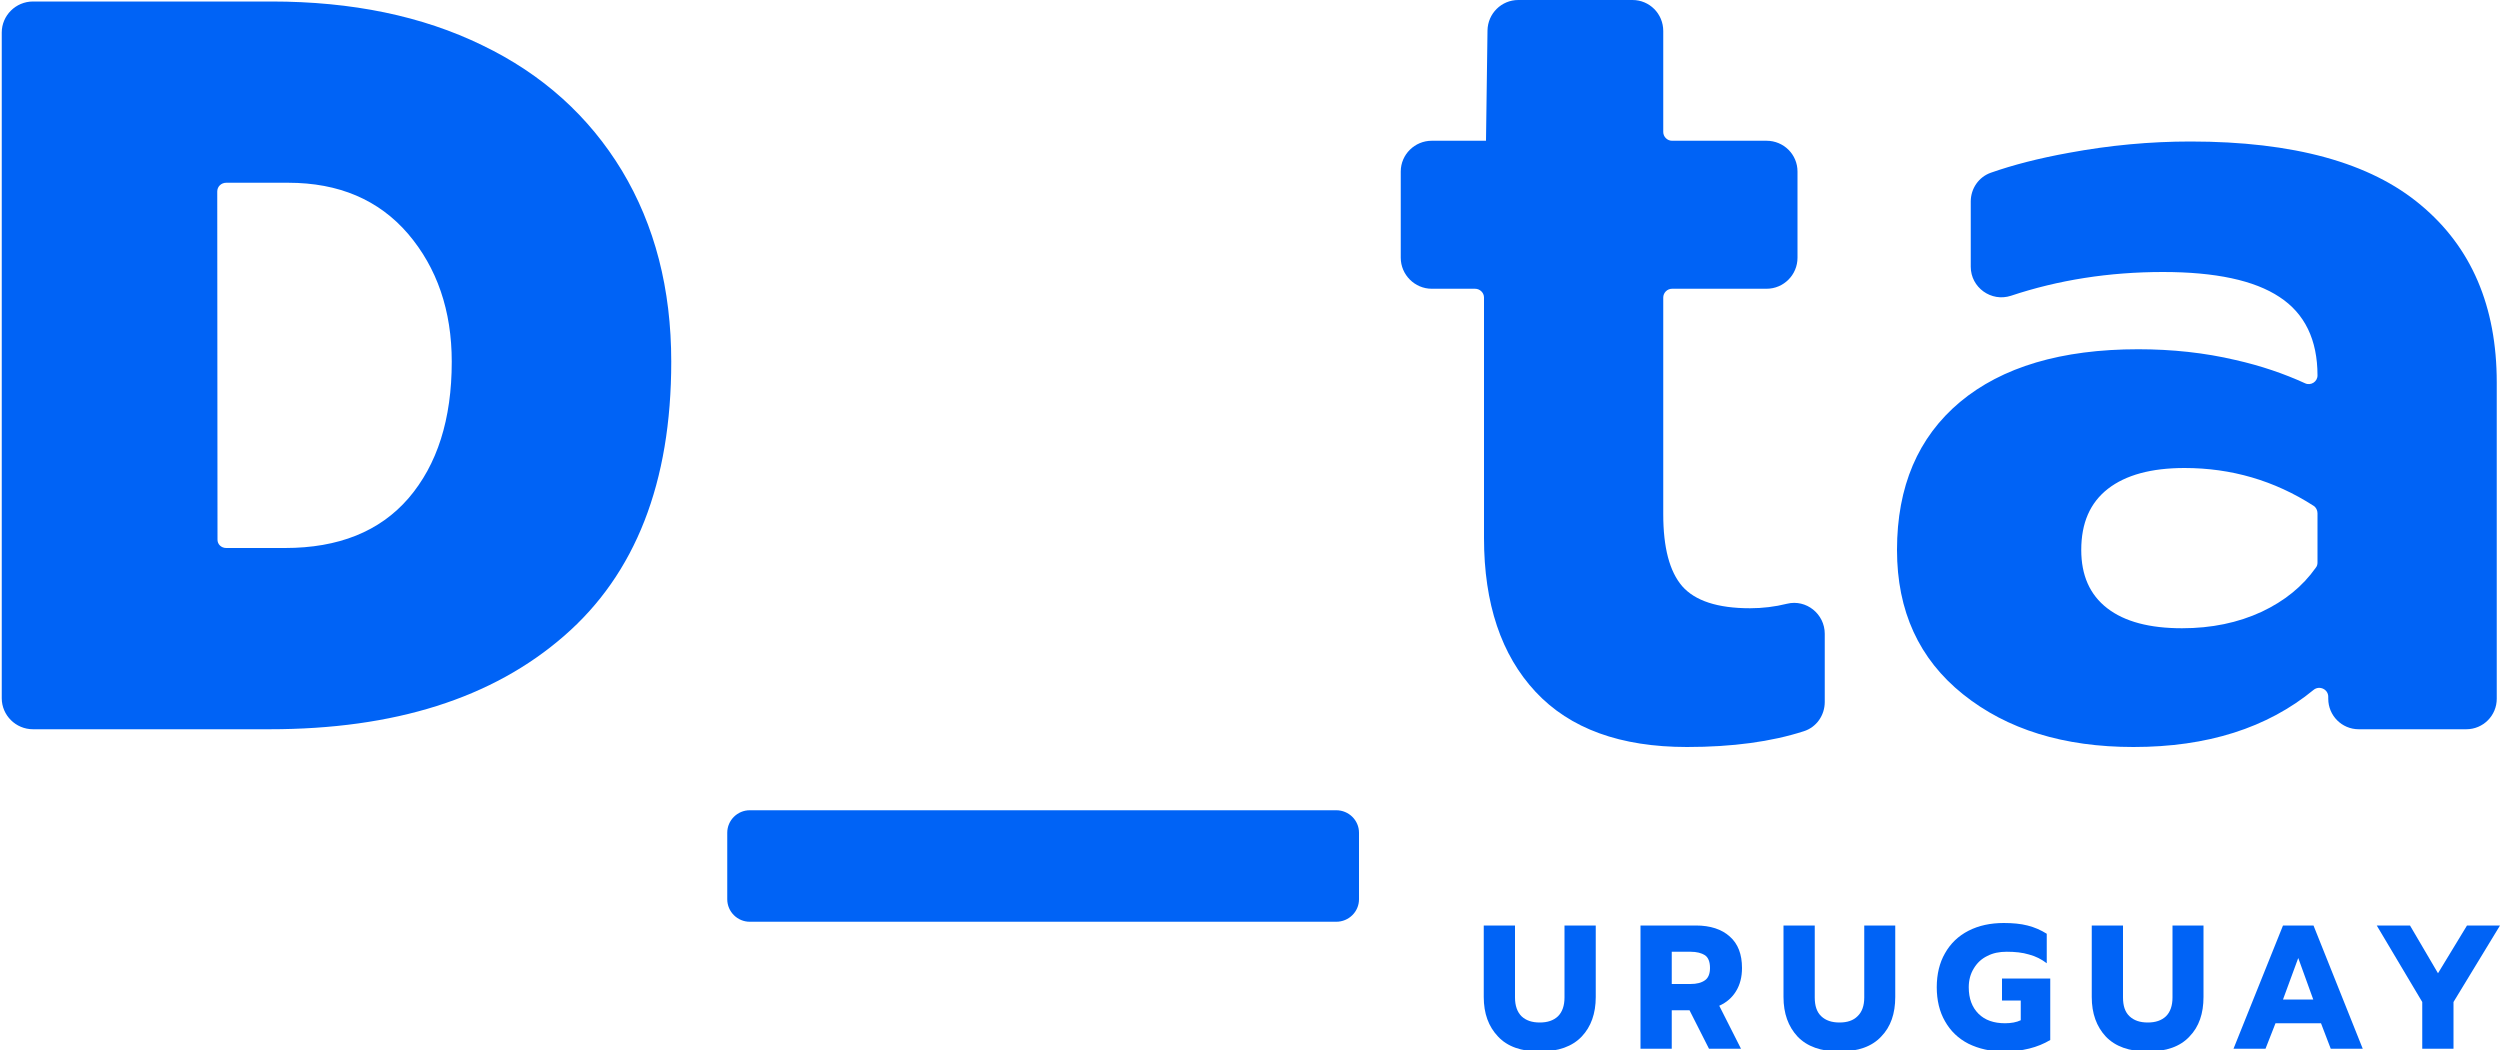
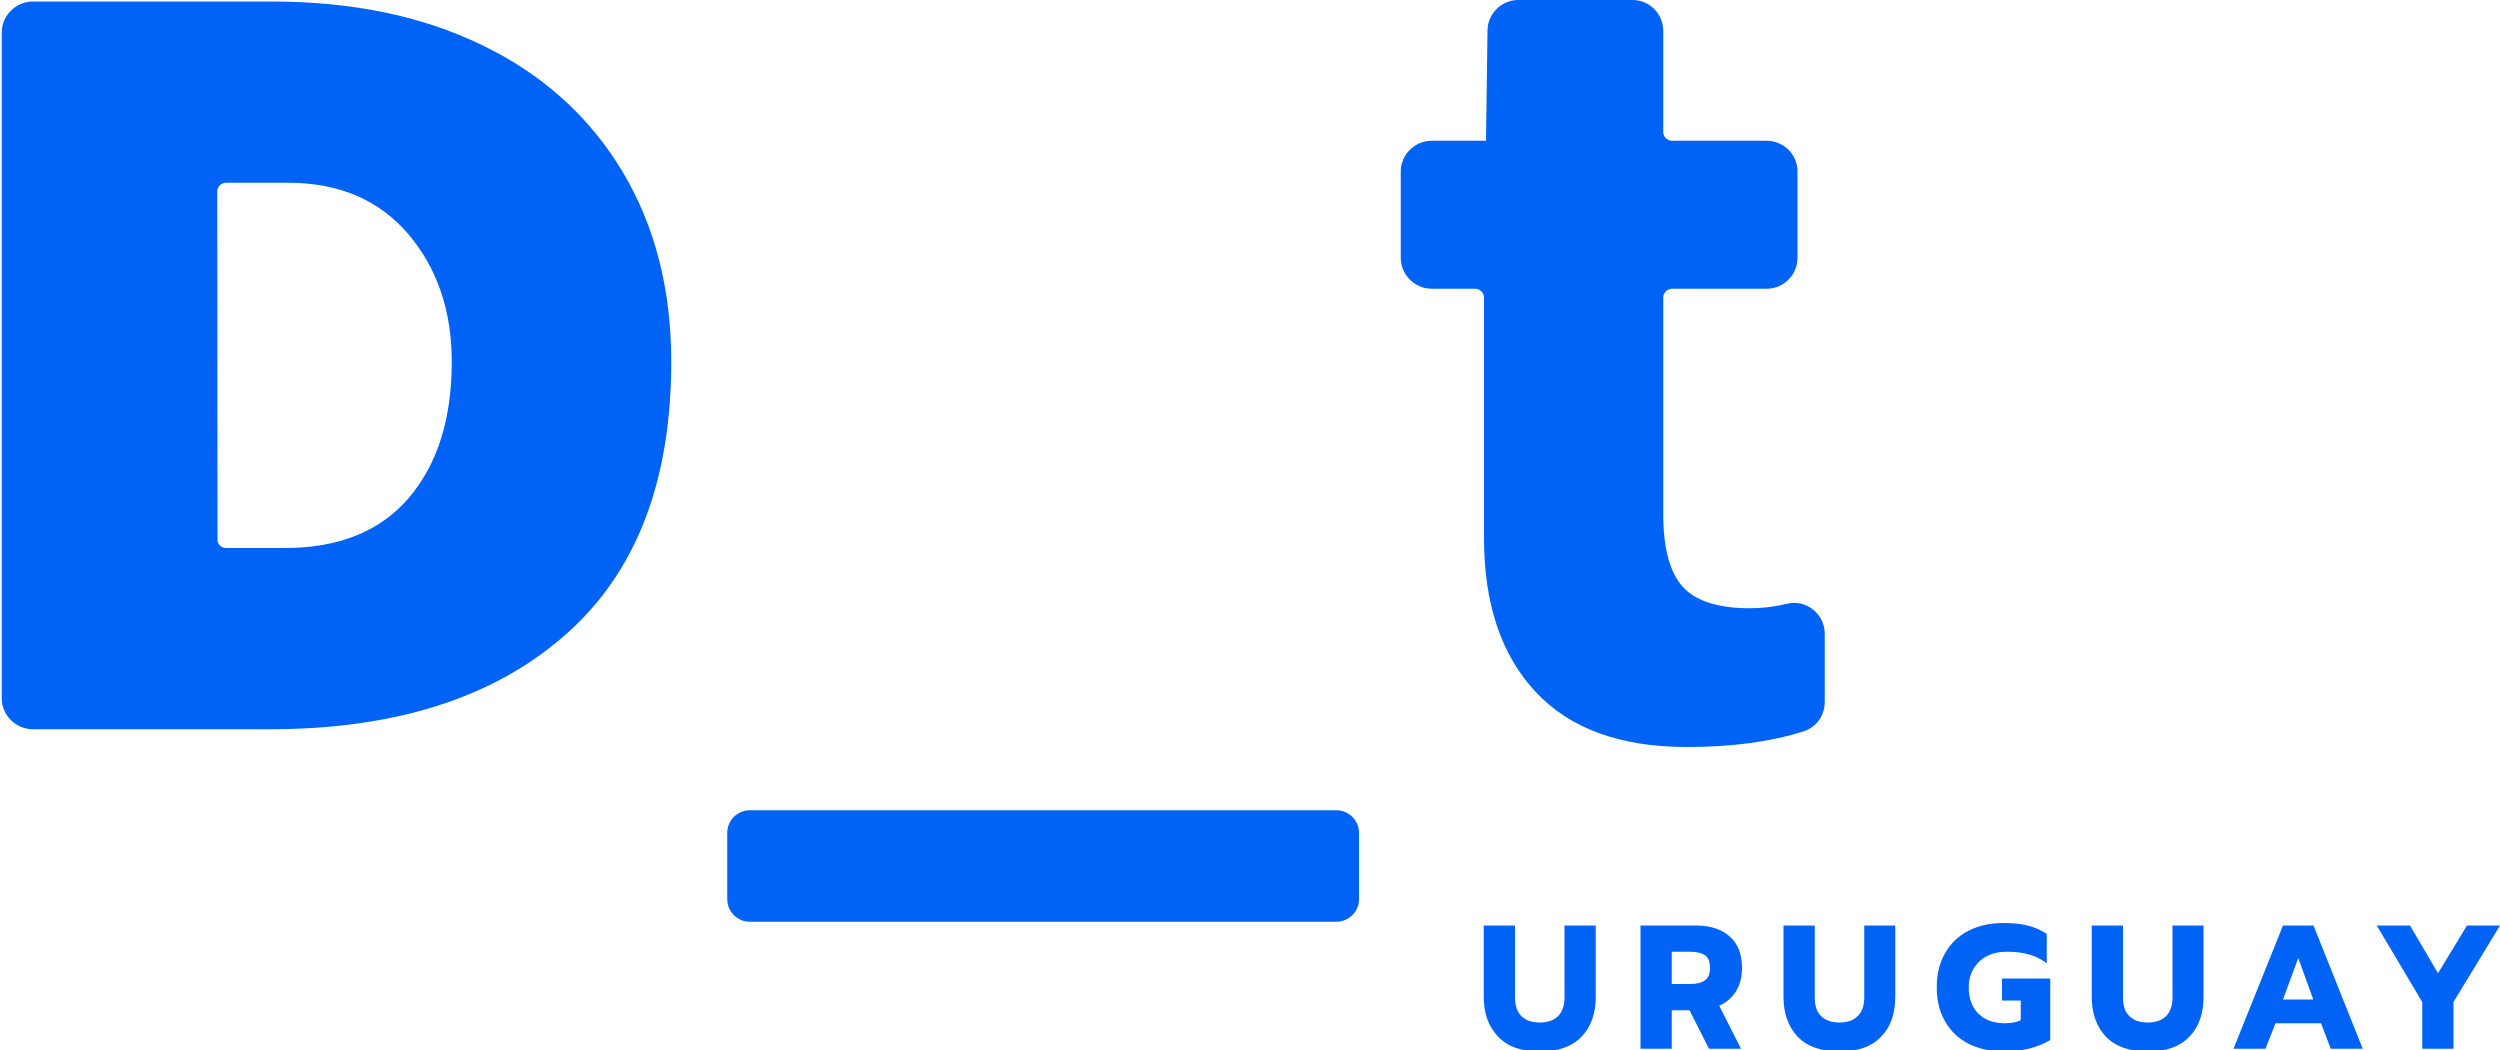
<svg xmlns="http://www.w3.org/2000/svg" id="logo_data_animado" viewBox="0 0 1000 420">
  <style>
@keyframes a0_o { 0% { opacity: 0; } 63.846% { opacity: 0; } 64.615% { opacity: 1; } 67.692% { opacity: 1; } 68.462% { opacity: 0; } 100% { opacity: 0; } }
@keyframes a1_o { 0% { opacity: 0; } 60% { opacity: 0; } 60.769% { opacity: 1; } 63.846% { opacity: 1; } 64.615% { opacity: 0; } 100% { opacity: 0; } }
@keyframes a2_o { 0% { opacity: 0; } 56.154% { opacity: 0; } 56.923% { opacity: 1; } 60% { opacity: 1; } 60.769% { opacity: 0; } 100% { opacity: 0; } }
@keyframes a3_o { 0% { opacity: 0; } 52.308% { opacity: 0; } 53.077% { opacity: 1; } 56.154% { opacity: 1; } 56.923% { opacity: 0; } 100% { opacity: 0; } }
@keyframes a4_o { 0% { opacity: 0; } 48.462% { opacity: 0; } 49.231% { opacity: 1; } 52.308% { opacity: 1; } 53.077% { opacity: 0; } 100% { opacity: 0; } }
@keyframes a5_o { 0% { opacity: 0; } 44.615% { opacity: 0; } 45.385% { opacity: 1; } 48.462% { opacity: 1; } 49.231% { opacity: 0; } 100% { opacity: 0; } }
@keyframes a6_o { 0% { opacity: 0; } 40.769% { opacity: 0; } 41.538% { opacity: 1; } 44.615% { opacity: 1; } 45.385% { opacity: 0; } 100% { opacity: 0; } }
@keyframes a7_o { 0% { opacity: 0; } 36.923% { opacity: 0; } 37.692% { opacity: 1; } 40.769% { opacity: 1; } 41.538% { opacity: 0; } 100% { opacity: 0; } }
@keyframes a8_o { 0% { opacity: 0; } 33.077% { opacity: 0; } 33.846% { opacity: 1; } 36.923% { opacity: 1; } 37.692% { opacity: 0; } 100% { opacity: 0; } }
@keyframes a9_o { 0% { opacity: 0; } 29.231% { opacity: 0; } 30% { opacity: 1; } 33.077% { opacity: 1; } 33.846% { opacity: 0; } 100% { opacity: 0; } }
@keyframes a10_o { 0% { opacity: 0; } 25.385% { opacity: 0; } 26.154% { opacity: 1; } 29.231% { opacity: 1; } 30% { opacity: 0; } 100% { opacity: 0; } }
@keyframes a11_o { 0% { opacity: 0; } 21.538% { opacity: 0; } 22.308% { opacity: 1; } 25.385% { opacity: 1; } 26.154% { opacity: 0; } 100% { opacity: 0; } }
@keyframes a12_o { 0% { opacity: 0; } 17.692% { opacity: 0; } 18.462% { opacity: 1; } 21.538% { opacity: 1; } 22.308% { opacity: 0; } 100% { opacity: 0; } }
@keyframes a13_o { 0% { opacity: 0; } 13.846% { opacity: 0; } 14.615% { opacity: 1; } 17.692% { opacity: 1; } 18.462% { opacity: 0; } 100% { opacity: 0; } }
@keyframes a14_o { 0% { opacity: 0; } 10% { opacity: 0; } 10.769% { opacity: 1; } 13.846% { opacity: 1; } 14.615% { opacity: 0; } 100% { opacity: 0; } }
@keyframes a15_o { 0% { opacity: 0; } 6.154% { opacity: 0; } 6.923% { opacity: 1; } 10% { opacity: 1; } 10.769% { opacity: 0; } 100% { opacity: 0; } }
@keyframes a16_o { 0% { opacity: 0; } 3.077% { opacity: 0; } 3.846% { opacity: 1; } 6.154% { opacity: 1; } 6.923% { opacity: 0; } 100% { opacity: 0; } }
@keyframes a17_o { 0% { opacity: 0; } 67.692% { opacity: 0; } 68.462% { opacity: 1; } 70.769% { opacity: 1; } 71.538% { opacity: 0; } 73.846% { opacity: 0; } 74.615% { opacity: 1; } 76.923% { opacity: 1; } 77.692% { opacity: 0; } 80% { opacity: 0; } 80.769% { opacity: 1; } 83.077% { opacity: 1; } 83.846% { opacity: 0; } 86.154% { opacity: 0; } 86.923% { opacity: 1; } 100% { opacity: 1; } }
</style>
  <g transform="translate(-174.8,-464.5)">
    <path d="M774 879.1c-3.8-4-5.7-9.2-5.7-15.8v-28.6h12.5v28.8c0 3.3 .9 5.8 2.6 7.5c1.8 1.7 4.2 2.5 7.3 2.5c3.1 0 5.5-0.8 7.3-2.5c1.7-1.7 2.6-4.2 2.6-7.5v-28.8h12.5v28.6c0 6.6-1.9 11.9-5.6 15.8c-3.8 4-9.4 6-16.8 6c-7.4 0-13-2-16.7-6Z" clip-rule="evenodd" fill="#0063f6" fill-rule="evenodd" />
    <path d="M851 858.1c2.5 0 4.4-0.5 5.8-1.5c1.3-0.9 2-2.6 2-4.9c0-2.5-0.7-4.2-2-5.1c-1.4-0.9-3.3-1.4-5.8-1.4h-7.5v12.9h7.5Zm-20-23.4h22.2c5.7 0 10.3 1.5 13.5 4.4c3.3 2.9 4.9 7.1 4.9 12.6c0 3.6-0.8 6.7-2.4 9.3c-1.6 2.6-3.8 4.5-6.7 5.8l8.7 17.2h-12.8l-7.8-15.4h-7.1v15.4h-12.5v-49.3Z" clip-rule="evenodd" fill="#0063f6" fill-rule="evenodd" />
    <path d="M893.8 879.1c-3.7-4-5.6-9.2-5.6-15.8v-28.6h12.5v28.8c0 3.3 .8 5.8 2.6 7.5c1.8 1.7 4.2 2.5 7.3 2.5c3.1 0 5.5-0.8 7.2-2.5c1.8-1.7 2.7-4.2 2.7-7.5v-28.8h12.4v28.6c0 6.6-1.8 11.9-5.6 15.8c-3.7 4-9.3 6-16.7 6c-7.4 0-13-2-16.8-6Z" clip-rule="evenodd" fill="#0063f6" fill-rule="evenodd" />
    <path d="M962.2 882c-4.1-2.1-7.2-5.1-9.4-9c-2.2-3.8-3.3-8.4-3.3-13.6c0-5.2 1.1-9.8 3.3-13.6c2.2-3.9 5.3-6.9 9.4-9c4.1-2.1 8.8-3.1 14.1-3.1c3.6 0 6.8 .3 9.5 1c2.8 .7 5.3 1.8 7.7 3.3v11.8c-2.1-1.6-4.4-2.8-7.1-3.5c-2.6-0.8-5.6-1.1-8.9-1.1c-3 0-5.5 .5-7.8 1.7c-2.3 1.1-4.1 2.8-5.4 5c-1.3 2.1-2 4.6-2 7.5c0 4.5 1.3 8 3.9 10.6c2.6 2.6 6.2 3.8 10.6 3.8c2.5 0 4.6-0.4 6.3-1.2v-7.9h-7.5v-8.8h19.3v24.6c-5 3-11.2 4.6-18.6 4.6c-5.3 0-10-1.1-14.1-3.1Z" clip-rule="evenodd" fill="#0063f6" fill-rule="evenodd" />
    <path d="M1017.1 879.1c-3.7-4-5.6-9.2-5.6-15.8v-28.6h12.5v28.8c0 3.3 .8 5.8 2.6 7.5c1.8 1.7 4.2 2.5 7.3 2.5c3.1 0 5.5-0.8 7.3-2.5c1.7-1.7 2.6-4.2 2.6-7.5v-28.8h12.4v28.6c0 6.6-1.8 11.9-5.6 15.8c-3.7 4-9.3 6-16.7 6c-7.4 0-13-2-16.8-6Z" clip-rule="evenodd" fill="#0063f6" fill-rule="evenodd" />
    <path d="M1100.1 864.3l-6-16.6l-6.1 16.6h12.1Zm-12.1-29.6h12.2l19.7 49.3h-12.8l-3.9-10.2h-18.2l-4 10.2h-12.8l19.8-49.3Z" clip-rule="evenodd" fill="#0063f6" fill-rule="evenodd" />
    <path d="M1143.7 865.3l-18.2-30.6h13.3l11.2 19.1l11.6-19.1h13.2l-18.6 30.6v18.7h-12.5v-18.7Z" clip-rule="evenodd" fill="#0063f6" fill-rule="evenodd" />
  </g>
  <path d="M590.8 592.4v-76.3c0-9.1-7.3-16.5-16.4-16.5c-9 0-16.3 7.4-16.3 16.5v74h20.4c4.4 0 8.4 .9 12.3 2.3Zm-49-2.3v-57.6c0-9.1-7.3-16.4-16.3-16.4c-9 0-16.3 7.3-16.3 16.4v58c1.3-0.1 2.7-0.4 4.1-0.4h28.5Zm81.6 8.3c9 0 16.3-7.4 16.3-16.5v-49.4c0-9.1-7.3-16.4-16.3-16.4c-9 0-16.3 7.3-16.3 16.4v49.4c0 9.1 7.3 16.5 16.3 16.5Zm48.9-49.4c-9 0-16.3 7.4-16.3 16.4v33c0 9 7.3 16.4 16.3 16.4c9.1 0 16.4-7.4 16.4-16.5v-32.9c0-9.1-7.3-16.4-16.4-16.4Zm-16.8 77.2c-6.4-3.9-11.2-9.9-13.7-17.1c-5.3 3.6-11.6 5.7-18.4 5.7c-3.9 0-7.6-0.8-11.1-2.1c1.5 4.5 2.9 9.4 2.9 14.5c0 20.4-16.4 37-36.7 37h-36.7c-4.5 0-8.1-3.7-8.1-8.2c0-4.6 3.6-8.3 8.1-8.3h36.7c11.3 0 20.4-9.2 20.4-20.5c0-11.4-9.1-20.6-20.4-20.6h-65.2c-11.3 0-20.4 9.2-20.4 20.6v32.6c0 17 8.1 33.2 21.8 43.2l27.1 19.9v40h114.2v-43.7c19.6-12.4 32.7-34.2 32.7-59.1v-33.4c-4.8 2.8-10.4 4.6-16.4 4.6c-6.2 0-11.9-2-16.8-5.1Z" opacity="0" fill="#0063f6" transform="translate(-173.6,-464.5)" style="animation: 13s linear infinite both a0_o;" />
-   <path d="M674.1 612.1l-115.2 115.1l-16.7-16.7l1.7-1.7h-22.7c-4.4 0-7.9-3.6-7.9-7.9v-22.8l-1.8 1.7c-2.3 2.4-4 5.3-5 8.4l-11.3 38.6l38.6-11.3c2.7-1 6-2.7 8.4-5l16.7 16.7c-5.1 5.2-11.5 9-18.4 11l-59.5 17.5c-4.1 1.2-8.6 .1-11.7-3.4c-3-2.7-4.2-7.1-3-11.3l17.5-59.4c2.1-7 5.8-13.4 11-18.5l115.1-115.1l64.2 64.1Zm35-79.7c12.3 12.3 12.3 32.4 0 44.7l-23.9 23.9l-64.2-64.2l23.9-23.9c12.4-12.3 32.4-12.3 44.8 0l19.4 19.5Z" opacity="0" fill="#0063f6" transform="translate(-174.8,-464.5)" style="animation: 13s linear infinite both a1_o;" />
  <path d="M584.3 505.7c4.4-2.7 10.8-2.7 15.7 0l84.6 48.5l1.8 .8v.4l24 13.5c6.2 3.5 9.3 10.8 7.4 17.7c-1.8 6.9-8.1 11.8-15.7 11.8h-220.9c-6.7 0-13-4.9-14.8-11.8c-1.9-6.9 1.2-14.2 7.4-17.7l23.2-13.5v-0.4l2.6-0.8l84.7-48.5Zm-86.9 108.4h31.6v94.7h19.7v-94.7h31.6v94.7h23.6v-94.7h31.6v94.7h19.7v-94.7h31.6v96.9c.3 .1 .6-0.1 .9 .5l23.7 15.8c5.7 3.8 8.3 11 6.3 17.7c-2 6.6-8.2 11.2-15.1 11.2h-221c-6.9 0-13-4.6-15.1-11.2c-2-6.7 .6-13.9 6.4-17.7l23.7-15.8c.2-0.6 .5-0.4 .8-0.5v-96.9Z" opacity="0" fill="#0063f6" transform="translate(-174.8,-464.5)" style="animation: 13s linear infinite both a2_o;" />
  <path d="M554.7 629c2.4 10.2-8.9 18.2-17.8 12.6l-12-7.5l-25.1 40.2c-6.5 10.5 1 24.1 13.4 24.1h15.8c8.7 0 15.8 7.1 15.8 15.8c0 8.7-7.1 15.8-15.8 15.8h-15.7c-37.2 0-59.9-40.8-40.2-72.4l25.1-40.1l-12.1-7.6c-8.9-5.6-6.6-19.2 3.7-21.6l45.1-10.4c4.2-0.9 8.5 1.6 9.5 5.9l10.3 45.2Zm50.8-81l20.3 32.6l-11.9 7.5c-9 5.5-6.7 19.2 3.5 21.5l45.1 10.5c4.3 1 8.5-1.7 9.5-5.9l10.4-45.1c2.3-10.3-8.9-18.3-17.8-12.7l-12 7.5l-20.3-32.6c-18.6-29.6-61.8-29.7-80.3 0l-3.7 5.8c-4.6 7.3-2.3 17.1 5 21.7c7.4 4.6 17.1 2.4 21.7-4.9l3.7-5.9c6.3-10 20.8-9.7 26.8 0Zm105.6 109.7l-8.4-13.5c-4.6-7.4-14.3-9.6-21.7-5c-7.4 4.6-9.6 14.4-5 21.7l8.4 13.4c6.6 10.5-1 24.2-13.4 24.2h-47.4l.1-14.2c0-10.5-12.8-15.8-20.2-8.4l-32.8 32.8c-3.1 3.1-3.1 8.1 0 11.2l32.8 32.7c7.4 7.4 20.2 2.1 20.2-8.4l-0.1-14.2h47.3c37.2 .1 59.9-40.8 40.2-72.3Z" opacity="0" fill="#0063f6" transform="translate(-174.8,-464.5)" style="animation: 13s linear infinite both a3_o;" />
  <path d="M686.8 511.8h-189.4c-17.4 0-31.5 14.1-31.5 31.1v141.6c0 18.3 14.1 32 31.5 32h47.4v41c0 4.8 5.5 7.6 9.4 4.7l61.6-45.7h71c17.5 0 31.6-14.1 31.6-31.1v-142.5c0-17-14.1-31.1-31.6-31.1Zm-98.1 157.8c-6.8 0-12.4-5.6-12.4-12.8c0-7.2 5.6-12.9 12.4-12.9c7.7 0 13.3 5.7 13.3 12.9c0 7.2-5.6 12.8-13.3 12.8Zm28.9-57.5l-18.9 11.4v.8c0 5.3-4.5 9.8-9.9 9.8c-5.3 0-9.8-4.5-9.8-9.8v-6.9c0-3.3 1.6-6.6 4.9-8.6l23.4-13.9c2.9-1.2 4.5-4 4.5-7.3c0-4.9-4.1-8.9-9-8.9h-21.4c-4.9 0-9 4-9 8.9c0 5.3-4.6 9.8-9.9 9.8c-5.3 0-9.8-4.5-9.8-9.8c0-15.9 12.7-28.5 28.7-28.5h21.4c16 0 28.8 12.6 28.8 28.5c0 9.8-5.4 19.2-14 24.5Z" opacity="0" fill="#0063f6" transform="translate(-174.8,-464.5)" style="animation: 13s linear infinite both a4_o;" />
  <path d="M575.5 519.9c0-9 7.7-16.2 16.2-16.2c9.4 0 16.6 7.2 16.6 16.2h77.7c2.1 0 4.2 .8 5.7 2.3l24.3 24.3c3.1 3.2 3.1 8.4 0 11.5l-24.3 24.3c-1.5 1.5-3.6 2.4-5.7 2.4h-191.6c-8.4 0-16.2-7.3-16.2-16.2v-32.4c0-9 7.8-16.2 16.2-16.2h81.1Zm130 145.8c0 8.9-7.2 16.2-16.2 16.2h-191c-2.2 0-4.3-0.9-5.8-2.4l-24.3-24.3c-3.1-3.1-3.1-8.3 0-11.4l24.3-24.3c1.5-1.6 3.6-2.9 5.8-2.9h77.2v-16.2h32.8v16.2h81c9 0 16.2 7.7 16.2 16.2v32.9Zm-113.8 97.2c-8.5 0-16.2-7.2-16.2-16.2v-48.6h32.8v48.6c0 9-7.2 16.2-16.6 16.2Z" opacity="0" fill="#0063f6" transform="translate(-175,-464.5)" style="animation: 13s linear infinite both a5_o;" />
  <path d="M644.9 647.6h-108.2c-10 0-18.1 8.1-18.1 18v18h144.3v-18c0-9.9-8.1-18-18-18Zm-126.3 108.2h144.3v-54.1h-144.3v54.1Zm126.3-243.5h-4.5v-13.5c0-17.4-14.2-31.6-31.6-31.6h-36.1c-17.4 0-31.5 14.2-31.5 31.6v13.5h-4.5c-39.9 0-72.2 32.3-72.2 72.1v135.3c0 20 16.1 36.1 36.1 36.1v-90.2c0-19.9 16.2-36.1 36.1-36.1h108.2c19.8 0 36 16.2 36 36.1v90.2c20 0 36.1-16.1 36.1-36.1v-135.3c0-39.9-32.2-72.1-72.1-72.1Zm-76.7-13.5c0-2.5 2-4.5 4.5-4.5h36.1c2.5 0 4.5 2 4.5 4.5v13.5h-45.1v-13.5Zm76.7 81.1c0 2.5-2.1 4.5-4.5 4.5h-99.2c-2.5 0-4.5-2-4.5-4.5v-9c0-2.5 2-4.5 4.5-4.5h99.2c2.4 0 4.5 2 4.5 4.5v9Z" opacity="0" fill="#0063f6" transform="translate(-173.6,-464.5)" style="animation: 13s linear infinite both a6_o;" />
  <path d="M698.3 648.5l.4 76.8c0 1.4-0.1 2.6-0.3 3.9v7.8c0 10.6-8.6 19.2-19.2 19.2h-7.7c-0.5 0-1.1-0.5-1.6-0.1c-0.7-0.4-1.3 .1-2 .1h-27.2c-10.6 0-19.2-8.6-19.2-19.2v-42.3c0-8.5-6.8-15.3-15.4-15.3h-30.7c-8.5 0-15.4 6.8-15.4 15.3v42.3c0 10.6-8.6 19.2-19.2 19.2h-26.9c-0.7 0-1.4-0.1-2.1-0.1c-0.6 0-1.2 .1-1.8 .1h-7.7c-10.6 0-19.2-8.6-19.2-19.2v-53.8c0-0.4 0-0.9 .1-1.3v-33.4h-15.4c-8.7 0-15.4-6.8-15.4-15.4c0-4.4 1.4-8.2 4.8-11.6l123.2-107.2c3.4-3.4 7.2-3.9 10.6-3.9c3.3 0 7.2 1 10.1 3.4l51.2 45v-17.7c0-8.4 6.9-15.3 15.4-15.3h15.3c8.5 0 15.4 6.9 15.4 15.3v58.1l25.4 22.3c3.8 3.4 5.8 7.2 5.3 11.6c0 8.6-7.2 15.4-15.4 15.4h-15.4Z" opacity="0" fill="#0063f6" transform="translate(-172.1,-464.5)" style="animation: 13s linear infinite both a7_o;" />
  <path d="M665.4 576.1h8.2c9.1 0 16.4 7.3 16.4 16.3c0 9.1-7.3 16.4-16.4 16.4h-49.3c-9.1 0-16.4-7.3-16.4-16.4c0-9 7.3-16.3 16.4-16.3h8.2v-42.8l-3 1c-8.6 2.9-17.9-1.8-20.8-10.4c-2.8-8.5 1.8-17.8 10.4-20.7l24.7-8.1c4.9-1.7 10.5-0.9 14.7 2.2c4.3 3.1 6.9 8 6.9 13.3v65.5Zm-115.5 147.3h8.2c9.6 0 16.4 7.3 16.4 16.4c0 9.1-6.8 16.4-16.4 16.4h-49.3c-8.6 0-15.9-7.3-15.9-16.4c0-9.1 7.3-16.4 15.9-16.4h8.2v-42.7l-2.5 1c-8.6 2.8-17.9-1.8-20.8-10.4c-2.9-8.6 1.8-17.9 10.4-20.7l24.6-8.2c5.1-1.7 10.6-0.8 14.8 2.2c4.4 3.2 6.9 8.1 6.9 13.3l-0.5 65.5Zm-57-196.4c0-18.1 14.7-32.8 32.4-32.8h32.8c18.6 0 32.9 14.7 32.9 32.8v49.1c0 18-14.3 32.7-32.9 32.7h-32.8c-17.7 0-32.4-14.7-32.4-32.7v-49.1Zm65.2 0h-32.8v49.1h32.8v-49.1Zm99.1 114.6c18.1 0 32.8 14.6 32.8 32.7v49.1c0 18.1-14.7 32.8-32.8 32.8h-32.9c-18.1 0-33.3-14.7-33.3-32.8v-49.1c0-18.1 15.2-32.7 33.3-32.7h32.9Zm-32.9 81.8h32.9v-49.1h-32.9v49.1Z" opacity="0" fill="#0063f6" transform="translate(-174.3,-464.5)" style="animation: 13s linear infinite both a8_o;" />
  <path d="M714.3 565.4v107c0 49.9-40.6 90.5-90.6 90.5h-19.4c-27.5 0-53.4-10.7-72.8-30.1l-58.2-58.2c-4.1-4-6.1-9.3-6.1-14.5c0-11 8.8-20.6 20.6-20.6c5.3 0 10.5 2 14.6 6l30.7 30.7v-143.7c0-9.1 7.4-16.4 16.5-16.4c9.1 0 16.4 7.3 16.4 16.4l.1 90.5c0 4.6 3.7 8.3 8.2 8.3c4.5 0 8.3-3.7 8.3-8.3l-0.1-106.9c0-9.1 7.4-16.5 16.5-16.5c9.1 0 16.5 7.4 16.5 16.5v106.9c0 4.6 3.7 8.3 8.2 8.3c4.6 0 8.2-3.7 8.2-8.3v-90.5c0-9.1 7.4-16.4 16.5-16.4c9.1 0 16.5 7.3 16.5 16.4v90.5c0 4.6 3.7 8.3 8.2 8.3c4.6 0 8.3-3.7 8.3-8.3v-57.6c0-9 7.3-16.4 16.4-16.4c9.1 0 16.5 7.3 16.5 16.4Z" opacity="0" fill="#0063f6" transform="translate(-176.2,-464.5)" style="animation: 13s linear infinite both a9_o;" />
  <path d="M613.9 529.3c5.5 0 11.4 3.3 14.2 8.5l49.4 91.3c6.2-1.5 12.7-2.6 19.5-2.6c35.7 0 64.6 29.1 64.6 64.9c0 35.8-28.9 64.8-64.6 64.8c-35.6 0-64.5-29-64.5-64.8c0-20.8 9.3-38.4 23.7-50.3l-10.9-20.3l-42.7 72.7c-2.2 3.7-6.2 6-10.5 6h-24.7c-3.9 31.9-31.1 56.7-64 56.7c-35.7 0-64.5-29-64.5-64.8c0-35.8 28.8-64.9 64.5-64.9c5.4 0 10.7 .7 15.7 2l13.4-26.9l-11.1-15.6h-22c-6.7 0-12.1-5.4-12.1-12.1c0-6.8 5.4-12.2 12.1-12.2h28.2c3.9 0 7.1 1.9 9.8 4.6l13.8 19.7h75.4l-17.5-32.4h-13.4c-6.2 0-12.1-5.4-12.1-12.1c0-6.7 5.9-12.2 12.1-12.2h18.2Zm46.8 162.1c0 20.1 16.3 36.4 36.3 36.4c20.1 0 36.3-16.3 36.3-36.4c0-20.2-16.2-36.5-36.3-36.5c-1.9 0-3.8 .1-5.6 .5l16.3 30.2c3.1 5.9 1 13.3-4.9 16.4c-5.9 3.2-13.2 1.1-16.4-4.9l-16.3-30.2c-5.8 6.5-9.4 15-9.4 24.5Zm-167-11.9l12.3-24.5c-0.9 0-1.7-0.1-3.1-0.1c-19.6 0-36.3 16.3-36.3 36.5c0 20.1 16.7 36.4 36.3 36.4c17.8 0 32.2-12.1 35.9-28.3h-32.8c-10.6 0-16.8-10.8-12.3-20Zm91.5-4.3l.1-0.1l-36.8-51.2l-25.5 51.3h62.2Zm-16.6-64.9l30.1 42l24.7-42h-54.8Z" opacity="0" fill="#0063f6" transform="translate(-176.2,-464.5)" style="animation: 13s linear infinite both a10_o;" />
  <path d="M624.3 487.5v67.1h67.1l-67.1-67.1Zm-16.8 67.1v-67.1h-92.2c-13.9 0-25.1 11.2-25.1 25.2v218.3c0 13.9 11.2 25.2 25.1 25.2h150.9c13.9 0 25.2-11.3 25.2-25.2v-159.6h-66.6c-9.8 0-17.3-7.5-17.3-16.8Zm25.2 151.2h-83.9c-4.6 0-8.3-3.8-8.3-8.4c0-4.6 3.7-8.4 8.3-8.4h83.9c4.6 0 8.4 3.8 8.4 8.4c0 4.6-3.8 8.4-8.4 8.4Zm0-33.6h-83.9c-4.6 0-8.3-3.8-8.3-8.4c0-4.6 3.7-8.4 8.3-8.4h83.9c4.6 0 8.4 3.8 8.4 8.4c0 4.6-3.8 8.4-8.4 8.4Zm8.4-42c0 4.6-3.8 8.4-8.4 8.4h-83.9c-4.6 0-8.3-3.8-8.3-8.4c0-4.6 3.7-8.4 8.3-8.4h83.9c4.6 0 8.4 3.8 8.4 8.4Z" opacity="0" fill="#0063f6" transform="translate(-173.7,-464.5)" style="animation: 13s linear infinite both a11_o;" />
  <path d="M694.7 567.2h-39.5v-23.7c0-13-10.6-23.6-23.6-23.6h-78.9c-13.1 0-23.7 10.6-23.7 23.6v23.7h-39.5c-13 0-23.6 10.6-23.6 23.7v142c0 13.1 10.6 23.7 23.6 23.7h205.2c13.1 0 23.7-10.6 23.7-23.7v-142c0-13.1-10.6-23.7-23.7-23.7Zm-142-23.7h78.9v23.7h-78.9v-23.7Zm94.6 131.2c0 4.4-3.5 7.9-7.8 7.9h-26.7v26.6c0 4.4-3.5 7.9-7.4 7.9h-25.7c-4.3 0-7.9-3.5-7.9-7.9v-26.1h-27c-4.4 0-7.9-3.6-7.9-7.9v-25.7c0-4.3 3.5-7.9 7.9-7.9h26.2v-27c0-4.4 3.5-7.9 7.8-7.9h25.7c4.3 0 7.4 3.5 7.4 7.9v26.6h27.6c4.3 0 7.8 3.5 7.8 7.9v25.6Z" opacity="0" fill="#0063f6" transform="translate(-174.9,-464.5)" style="animation: 13s linear infinite both a12_o;" />
-   <path d="M577.9 748.9c-29.7-36.6-95.8-125.2-95.8-175c0-60.4 48.9-109.4 109.3-109.4c60.4 0 109.4 49 109.4 109.4c0 49.8-66.6 138.4-95.9 175c-7 8.7-20 8.7-27 0Zm13.5-138.6c20.1 0 36.5-16.3 36.5-36.4c0-20.1-16.4-36.5-36.5-36.5c-20.1 0-36.4 16.4-36.4 36.5c0 20.1 16.3 36.4 36.4 36.4Z" opacity="0" fill="#0063f6" transform="translate(-174.3,-464.5)" style="animation: 13s linear infinite both a13_o;" />
  <path d="M702.6 592.2c9.2 4.4 15.8 16.1 15.8 29.8c0 13.8-6.6 25.5-15.8 29.8v72.8c0 6.4-3.9 12.1-9.8 14.6c-5.9 2.4-12.7 1.1-17.1-3.4l-21.6-22c-23.7-23.7-55.8-36.5-89.3-36.5h-4.3v63.1c0 8.7-7 15.8-15.7 15.8h-31.6c-8.7 0-15.8-7.1-15.8-15.8v-63.1c-17.4 0-31.5-14.2-31.5-31.6v-47.3c0-17.5 14.1-31.6 31.5-31.6h67.4c33.5 0 65.6-13.3 89.3-37l21.6-21.5c4.4-4.5 11.2-5.9 17.1-3.4c5.9 2.4 9.8 8.2 9.8 14.5v72.8Zm-137.8 6.2h-4.3v47.3h4.3c39.4 0 77.2 14.7 106.2 41.1v-129.5c-29 26.4-66.8 41.1-106.2 41.1Z" opacity="0" fill="#0063f6" transform="translate(-173.5,-464.1)" style="animation: 13s linear infinite both a14_o;" />
  <path d="M684.2 581.5h-200.9c-9.7 0-17.4 7.8-17.4 17.4v104.9c0 28.9 23.4 52.4 52.4 52.4h104.8c28.9 0 52.4-23.5 52.4-52.4h8.7c33.7 0 61.2-27.5 61.2-61.2c0-33.7-27.4-61.1-61.2-61.1Zm0 87.3h-8.7v-52.4h8.7c14.5 0 26.2 11.8 26.2 26.2c0 14.5-11.7 26.2-26.2 26.2Zm-159.4-137.2c6.7 3.5 10.9 11.3 10.9 19.3c0 7.2 5.9 13 13.1 13c7.3 0 13.1-6.4 13.1-13.2c0-17.1-9.2-33.1-23.9-41.7c-6.8-3.9-11-11.3-11-19.1c0-7.2-5.9-13.2-13.1-13.2c-7.2 0-13.1 6-13.1 13.2c0 17.1 9.2 33.1 24 41.7Zm61.1 0c6.8 3.5 11 11.3 11 19.3c0 7.2 5.8 13 13.1 13c7.2 0 13.1-6.4 13.1-13.2c0-17.1-9.2-33.1-24-41.7c-6.8-3.9-11-11.3-11-19.1c0-7.2-5.8-13.2-13.1-13.2c-7.2 0-13.1 6-13.1 13.2c0 17.1 9.2 33.1 24 41.7Z" opacity="0" fill="#0063f6" transform="translate(-175.1,-464.5)" style="animation: 13s linear infinite both a15_o;" />
  <path d="M712.4 609l-22.3-22.3c-3-3-7-4.6-11.2-4.6h-25v-23.7c0-13.1-10.6-23.7-23.7-23.7h-78.9c-13.1 0-23.7 10.6-23.7 23.7v23.7h-25c-4.2 0-8.2 1.6-11.2 4.6l-22.3 22.3c-2.9 3-4.6 7-4.6 11.2v48.7h63.1v-15.8c0-4.4 3.5-7.9 7.9-7.9h15.8c4.4 0 7.9 3.5 7.9 7.9v15.8h63.1v-15.8c0-4.4 3.5-7.9 7.9-7.9h15.8c4.4 0 7.9 3.5 7.9 7.9v15.8h63.1v-48.7c0-4.2-1.7-8.2-4.6-11.2Zm-82.2-26.9h-78.9v-23.7h78.9v23.7Zm23.7 118.3c0 4.4-3.5 7.9-7.9 7.9h-15.8c-4.4 0-7.9-3.5-7.9-7.9v-15.8h-63.1v15.8c0 4.4-3.5 7.9-7.9 7.9h-15.8c-4.4 0-7.9-3.5-7.9-7.9v-15.8h-63.1v55.3c0 8.7 7.1 15.8 15.8 15.8h220.9c8.7 0 15.8-7.1 15.8-15.8v-55.3h-63.1v15.8Z" opacity="0" fill="#0063f6" transform="translate(-173.6,-463.6)" style="animation: 13s linear infinite both a16_o;" />
-   <path d="M616.2 709.2c9.1-4.3 16.4-10.1 21.7-17.6c.4-0.6 .6-1.3 .6-2.1v-19.7c0-1.2-0.6-2.4-1.6-3c-15.7-10.1-32.9-15.1-51.6-15.1c-13.3 0-23.5 2.8-30.6 8.3c-7.1 5.6-10.7 13.7-10.7 24.5c0 10.1 3.5 17.9 10.5 23.3c6.9 5.4 16.9 8 29.9 8c11.7 0 22.3-2.2 31.8-6.6Zm-119.5 33c-17.5-14.1-26.3-33.3-26.3-57.7c0-25.4 8.4-45.1 25.2-59.2c16.7-14 40.5-21.1 71.2-21.1c13.6 0 26.6 1.4 39 4.3c10.2 2.3 19.4 5.5 27.7 9.3c2.4 1.1 5-0.6 5-3.1c0-14.3-5-24.8-15.2-31.4c-10.1-6.7-25.6-10-46.5-10c-21.6 0-41.9 3.2-60.9 9.5c-7.9 2.6-16.1-3.3-16.1-11.6v-26.1c0-5.2 3.2-9.8 8.1-11.5c8.7-3.1 19.2-5.8 31.4-8c16.1-3 32.3-4.5 48.4-4.5c41.2 0 71.9 8.4 92.2 25.4c20.2 16.9 30.4 40.6 30.4 71v126.5c0 6.7-5.5 12.2-12.2 12.2h-43.1c-6.7 0-12.2-5.5-12.2-12.2v-0.8c0-3-3.4-4.6-5.7-2.8c-18.6 15.3-42.7 22.9-72.2 22.9c-27.9 0-50.6-7-68.2-21.1Z" opacity="0" clip-rule="evenodd" fill="#0063f6" fill-rule="evenodd" transform="translate(-173.2,-464.5)" style="animation: 13s linear infinite both a17_o;" />
  <g transform="translate(-174.8,-464.5)">
    <path d="M288.8 683.7c21.4 0 37.9-6.6 49.4-19.9c11.5-13.4 17.3-31.6 17.3-54.6c0-20.5-5.9-37.6-17.5-51.2c-11.7-13.6-27.7-20.4-47.9-20.4h-24.8c-2 0-3.6 1.5-3.6 3.5l.1 139.1c-0.1 2 1.5 3.5 3.5 3.5h23.5Zm-113.3-206.2c0-6.8 5.6-12.4 12.5-12.4h95.4c32.2 0 60.3 5.8 84.3 17.5c24.1 11.6 42.7 28.4 55.9 50.2c13.1 21.8 19.7 47.2 19.7 76.4c0 48.3-14.3 84.9-42.9 109.7c-28.6 24.9-67.8 37.3-117.8 37.3h-94.6c-6.9 0-12.5-5.6-12.5-12.4v-266.3Z" clip-rule="evenodd" fill="#0063f6" fill-rule="evenodd" />
    <path d="M874.8 707.8c-13 0-22-3-27.1-8.8c-5.1-5.9-7.6-15.5-7.6-28.8v-86.7c0-1.9 1.6-3.5 3.5-3.5h37.8c6.9 0 12.4-5.6 12.4-12.4v-34.5c0-6.8-5.5-12.3-12.4-12.3h-37.8c-1.9 0-3.5-1.6-3.5-3.5v-40.4c0-6.9-5.5-12.4-12.3-12.4h-45.7c-6.7 0-12.2 5.4-12.3 12.2l-0.6 44.1h-21.7c-6.8 0-12.4 5.5-12.4 12.3v34.5c0 6.8 5.6 12.4 12.4 12.4h17.3c2 0 3.6 1.6 3.6 3.5v96.2c0 26.3 6.9 46.8 20.6 61.5c13.8 14.8 34 22.1 60.6 22.1c18.1 0 33.7-2.1 46.7-6.3c5.1-1.6 8.4-6.4 8.4-11.7v-27.3c0-7.9-7.4-13.9-15.1-12c-4.8 1.2-9.8 1.8-14.8 1.8Z" clip-rule="evenodd" fill="#0063f6" fill-rule="evenodd" />
-     <path d="M1079.5 709.2c9.1-4.3 16.3-10.1 21.6-17.6c.5-0.6 .7-1.3 .7-2.1v-19.7c0-1.2-0.6-2.4-1.6-3c-15.7-10.1-32.9-15.1-51.6-15.1c-13.3 0-23.5 2.8-30.6 8.3c-7.2 5.6-10.7 13.7-10.7 24.5c0 10.1 3.4 17.9 10.4 23.3c7 5.4 17 8 29.9 8c11.8 0 22.4-2.2 31.9-6.6Zm-119.5 33c-17.6-14.1-26.4-33.3-26.4-57.7c0-25.4 8.4-45.1 25.2-59.2c16.8-14 40.5-21.1 71.3-21.1c13.6 0 26.6 1.4 38.9 4.3c10.2 2.3 19.5 5.5 27.8 9.3c2.3 1.1 5-0.6 5-3.1c0-14.3-5.1-24.8-15.2-31.4c-10.1-6.7-25.7-10-46.6-10c-21.6 0-41.9 3.2-60.8 9.5c-7.9 2.6-16.1-3.3-16.1-11.6v-26.1c0-5.2 3.2-9.8 8-11.5c8.8-3.1 19.2-5.8 31.4-8c16.2-3 32.3-4.5 48.5-4.5c41.1 0 71.9 8.4 92.1 25.4c20.3 16.9 30.4 40.6 30.4 71v126.5c0 6.7-5.4 12.2-12.2 12.2h-43c-6.8 0-12.2-5.5-12.2-12.2v-0.8c0-3-3.5-4.6-5.8-2.8c-18.6 15.3-42.6 22.9-72.1 22.9c-27.9 0-50.6-7-68.2-21.1Z" clip-rule="evenodd" fill="#0063f6" fill-rule="evenodd" />
    <path d="M709.3 833.2h-234.6c-4.9 0-9-4-9-9v-26.6c0-5 4.1-9 9-9h234.6c5 0 9.1 4 9.1 9v26.6c0 5-4.1 9-9.1 9Z" clip-rule="evenodd" fill="#0063f6" fill-rule="evenodd" />
  </g>
</svg>